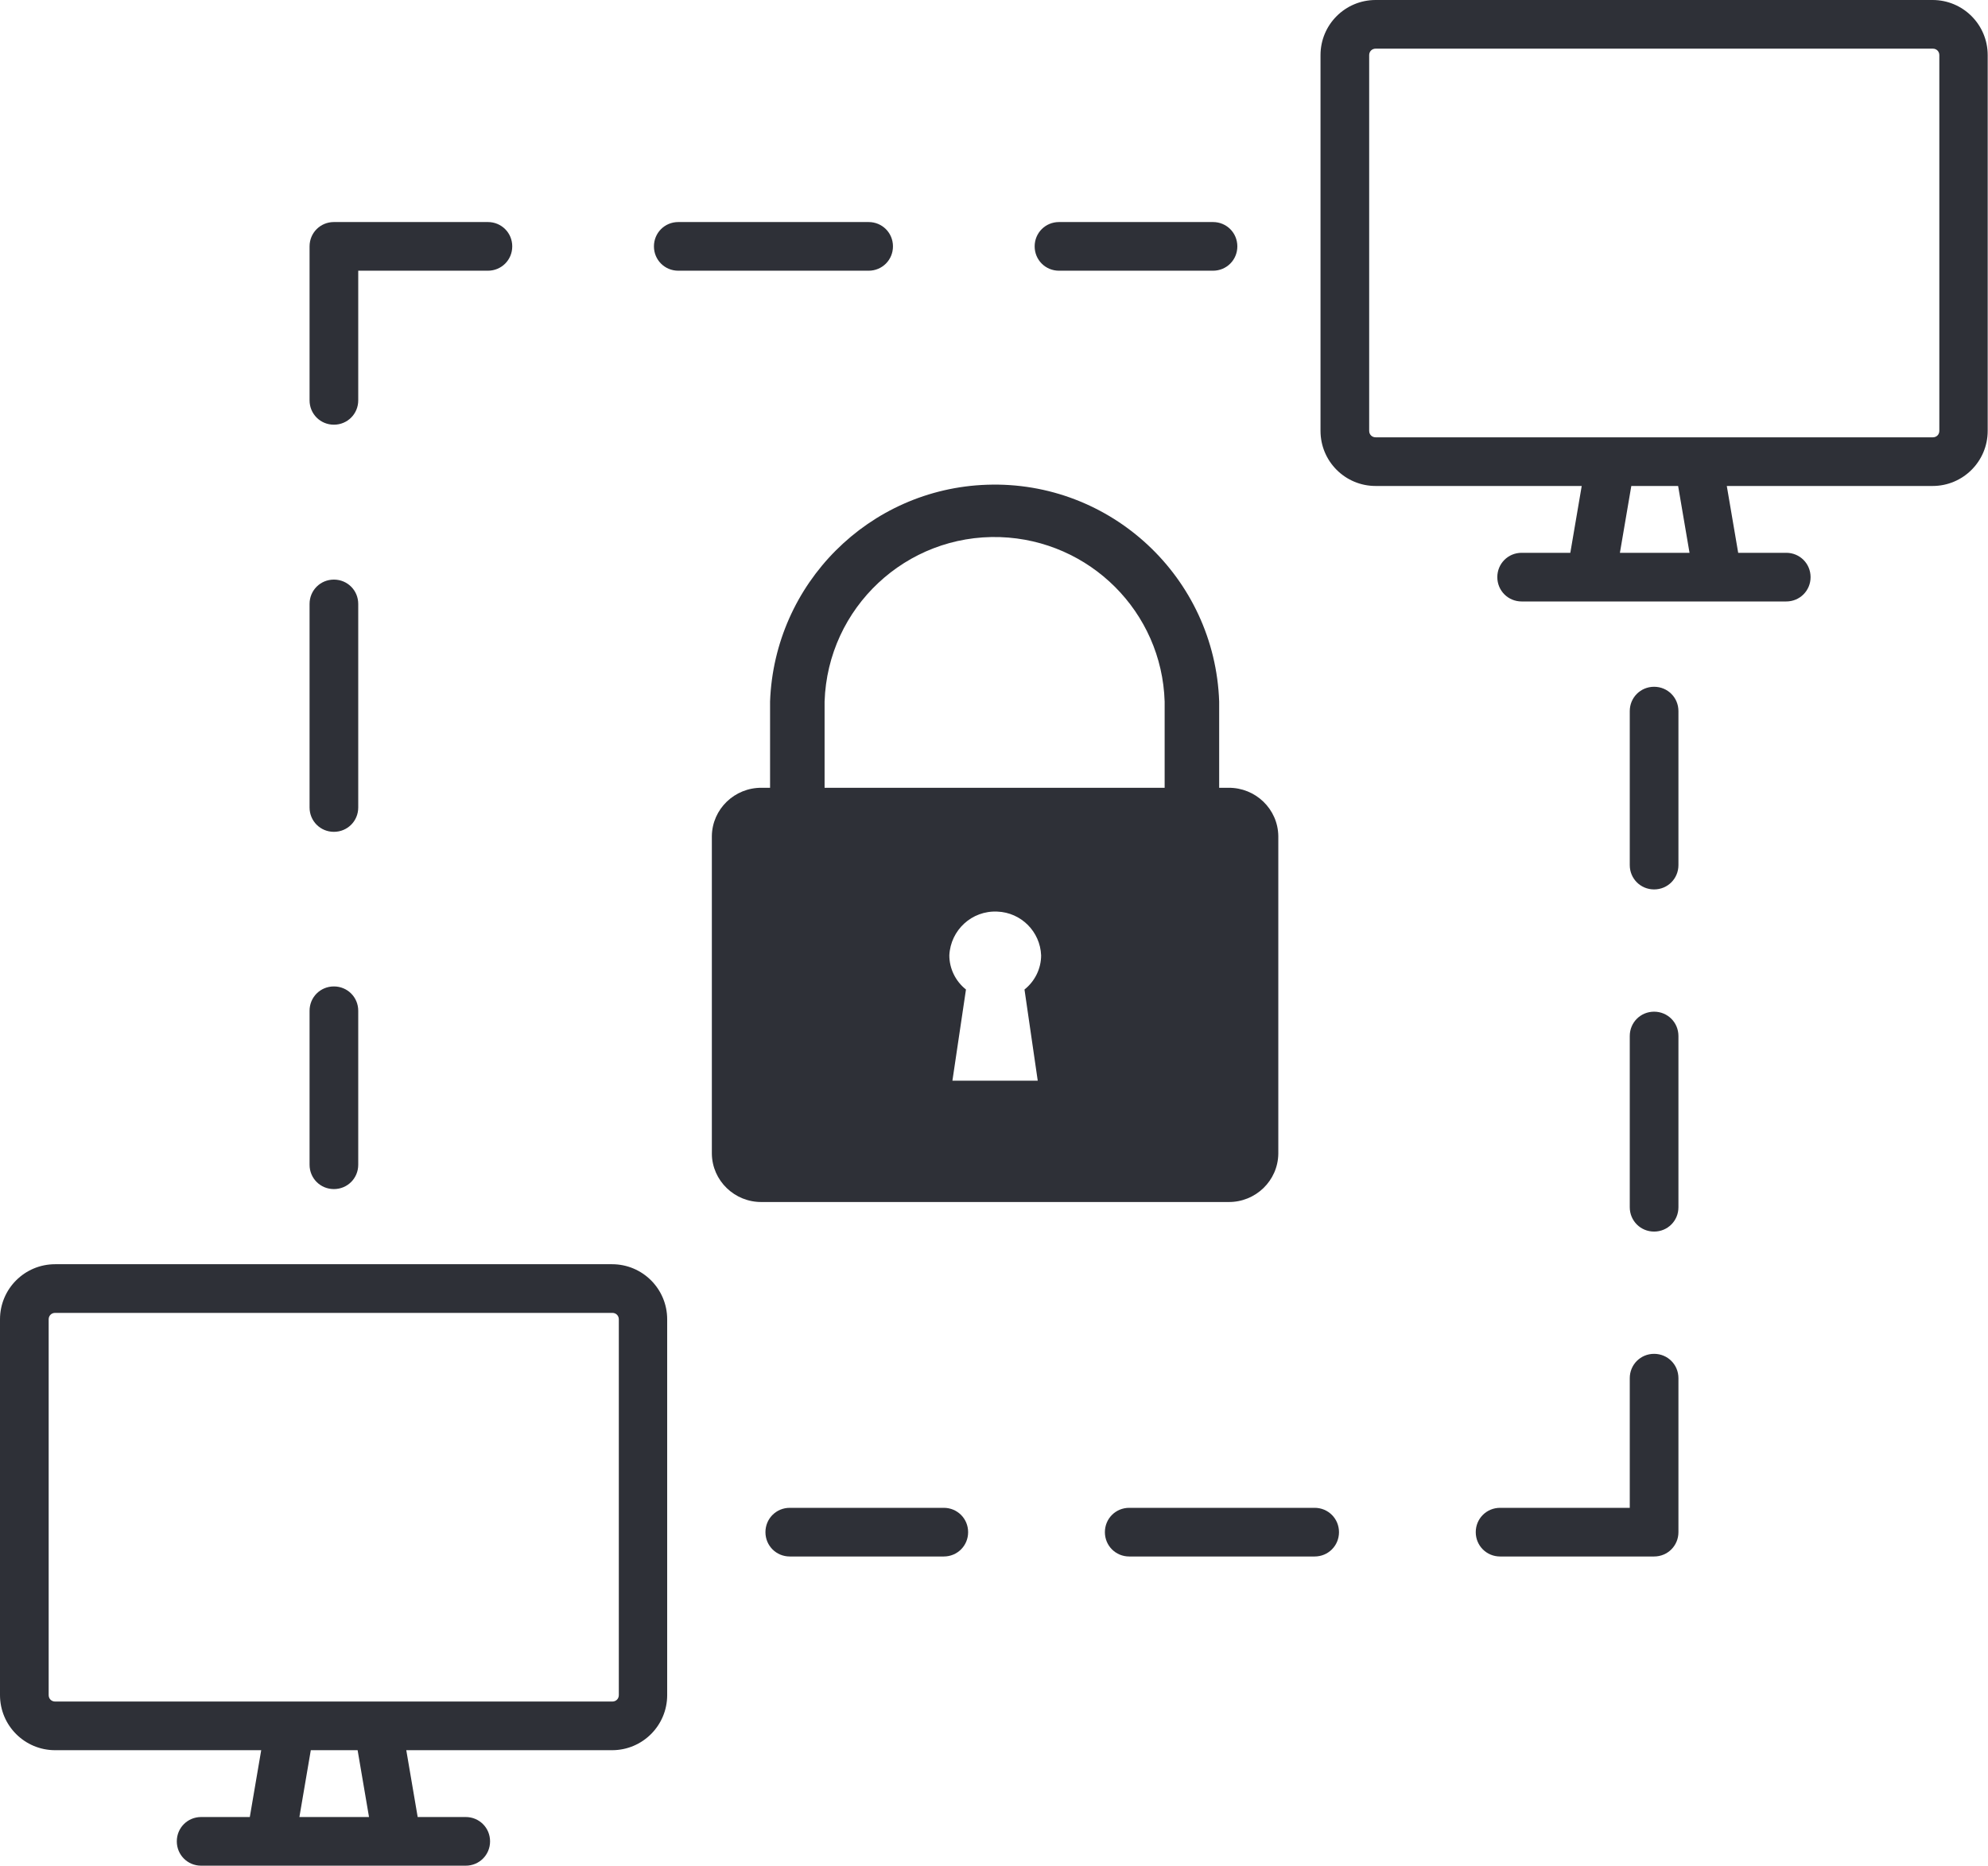
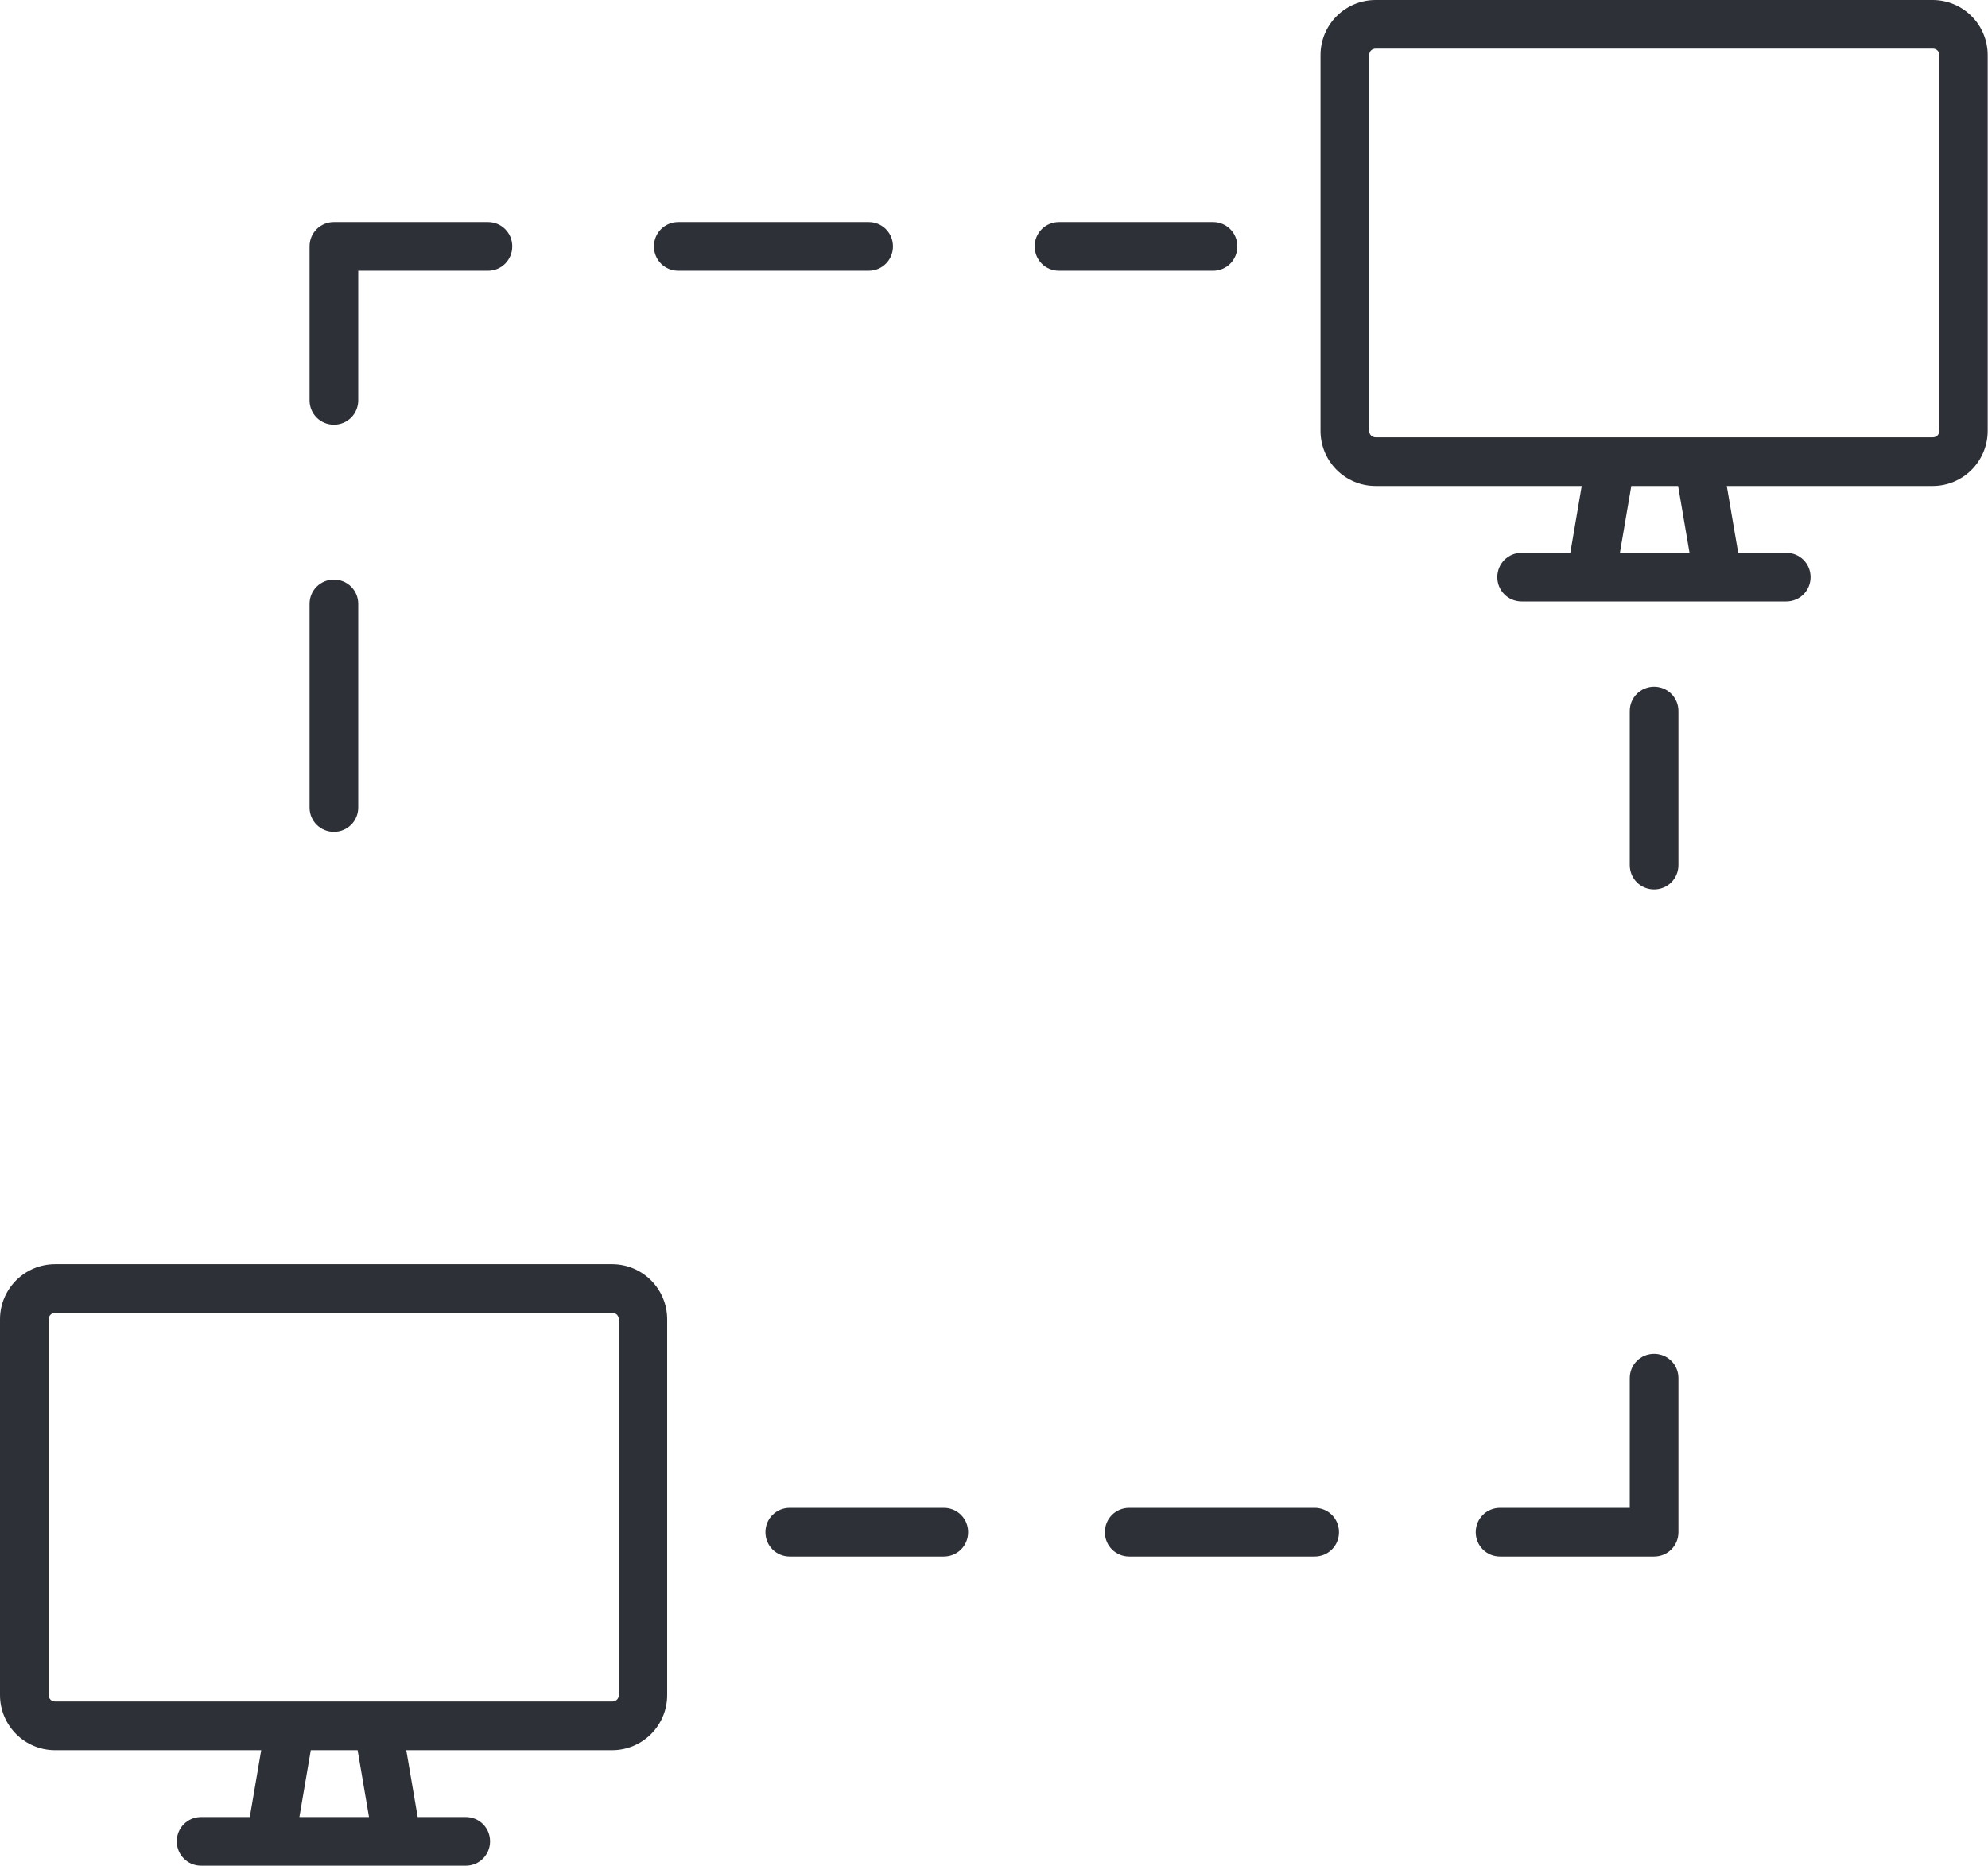
<svg xmlns="http://www.w3.org/2000/svg" id="Layer_2" data-name="Layer 2" viewBox="0 0 64.54 60.58">
  <defs>
    <style> .cls-1 { fill: #2e3037; } </style>
  </defs>
  <g id="Layer_1-2" data-name="Layer 1">
    <g>
-       <path class="cls-1" d="M41.5,37.46s0,0,0,0h0v-10.31c-.01-.88-.74-1.58-1.62-1.57h-.3v-2.8c-.14-4.03-3.52-7.18-7.54-7.04-3.83.13-6.9,3.21-7.04,7.04v2.8h-.27c-.88-.01-1.61.69-1.62,1.57,0,0,0,0,0,0v10.31c.01.88.74,1.58,1.62,1.57h15.15c.88.01,1.61-.69,1.62-1.57ZM33.69,35.09h-2.77l.44-2.96c-.34-.27-.54-.68-.54-1.11.04-.82.73-1.46,1.56-1.42.77.03,1.39.65,1.42,1.42,0,.43-.2.84-.54,1.11l.43,2.96ZM26.77,25.58v-2.8c.1-3.05,2.65-5.44,5.7-5.34,2.91.1,5.25,2.43,5.34,5.34v2.8s-11.04,0-11.04,0Z" />
      <path class="cls-1" d="M62.75,0h-18.09c-.99,0-1.79.8-1.79,1.79v12.2c0,.99.8,1.79,1.79,1.79h6.69l-.37,2.17h-1.58c-.44,0-.79.35-.79.79s.35.79.79.79h8.59c.44,0,.79-.35.79-.79s-.35-.79-.79-.79h-1.56l-.37-2.17h6.68c.99,0,1.79-.8,1.79-1.79V1.79c0-.99-.8-1.79-1.79-1.79ZM54.84,17.95h-2.25l.37-2.17h1.52l.37,2.17ZM62.96,13.99c0,.12-.09.21-.21.21h-18.09c-.12,0-.21-.09-.21-.21V1.79c0-.12.09-.21.21-.21h18.09c.12,0,.21.09.21.21v12.2Z" />
      <path class="cls-1" d="M19.88,41.05H1.79c-.99,0-1.79.8-1.79,1.79v12.2c0,.99.8,1.79,1.79,1.79h6.69l-.37,2.17h-1.58c-.44,0-.79.35-.79.79s.35.79.79.79h8.59c.44,0,.79-.35.79-.79s-.35-.79-.79-.79h-1.56l-.37-2.17h6.68c.99,0,1.79-.8,1.79-1.79v-12.2c0-.99-.8-1.79-1.79-1.79ZM11.97,59h-2.25l.37-2.17h1.52l.37,2.17ZM20.09,55.04c0,.12-.09.21-.21.21H1.79c-.12,0-.21-.09-.21-.21v-12.2c0-.12.09-.21.21-.21h18.09c.12,0,.21.09.21.21v12.2Z" />
-       <path class="cls-1" d="M10.84,38.61c.44,0,.79-.35.79-.79v-5c0-.44-.35-.79-.79-.79s-.79.35-.79.79v5c0,.44.35.79.79.79Z" />
      <path class="cls-1" d="M10.84,27.01c.44,0,.79-.35.79-.79v-6.61c0-.44-.35-.79-.79-.79s-.79.35-.79.79v6.61c0,.44.35.79.79.79Z" />
      <path class="cls-1" d="M10.84,13.79c.44,0,.79-.35.79-.79v-4.21h4.21c.44,0,.79-.35.79-.79s-.35-.79-.79-.79h-5c-.44,0-.79.35-.79.79v5c0,.44.35.79.79.79Z" />
      <path class="cls-1" d="M28.99,8c0-.44-.35-.79-.79-.79h-6.18c-.44,0-.79.35-.79.79s.35.79.79.79h6.18c.44,0,.79-.35.79-.79Z" />
      <path class="cls-1" d="M34.38,8.79h5c.44,0,.79-.35.79-.79s-.35-.79-.79-.79h-5c-.44,0-.79.35-.79.79s.35.79.79.79Z" />
      <path class="cls-1" d="M53.7,22.3c-.44,0-.79.35-.79.79v5c0,.44.35.79.79.79s.79-.35.79-.79v-5c0-.44-.35-.79-.79-.79Z" />
-       <path class="cls-1" d="M53.7,32.85c-.44,0-.79.35-.79.79v5.56c0,.44.35.79.79.79s.79-.35.79-.79v-5.56c0-.44-.35-.79-.79-.79Z" />
      <path class="cls-1" d="M53.7,43.96c-.44,0-.79.35-.79.79v4.21h-4.21c-.44,0-.79.35-.79.79s.35.79.79.79h5c.44,0,.79-.35.79-.79v-5c0-.44-.35-.79-.79-.79Z" />
      <path class="cls-1" d="M42.68,48.96h-6.02c-.44,0-.79.35-.79.79s.35.79.79.79h6.02c.44,0,.79-.35.79-.79s-.35-.79-.79-.79Z" />
      <path class="cls-1" d="M30.64,48.96h-5c-.44,0-.79.35-.79.79s.35.79.79.79h5c.44,0,.79-.35.79-.79s-.35-.79-.79-.79Z" />
    </g>
  </g>
</svg>